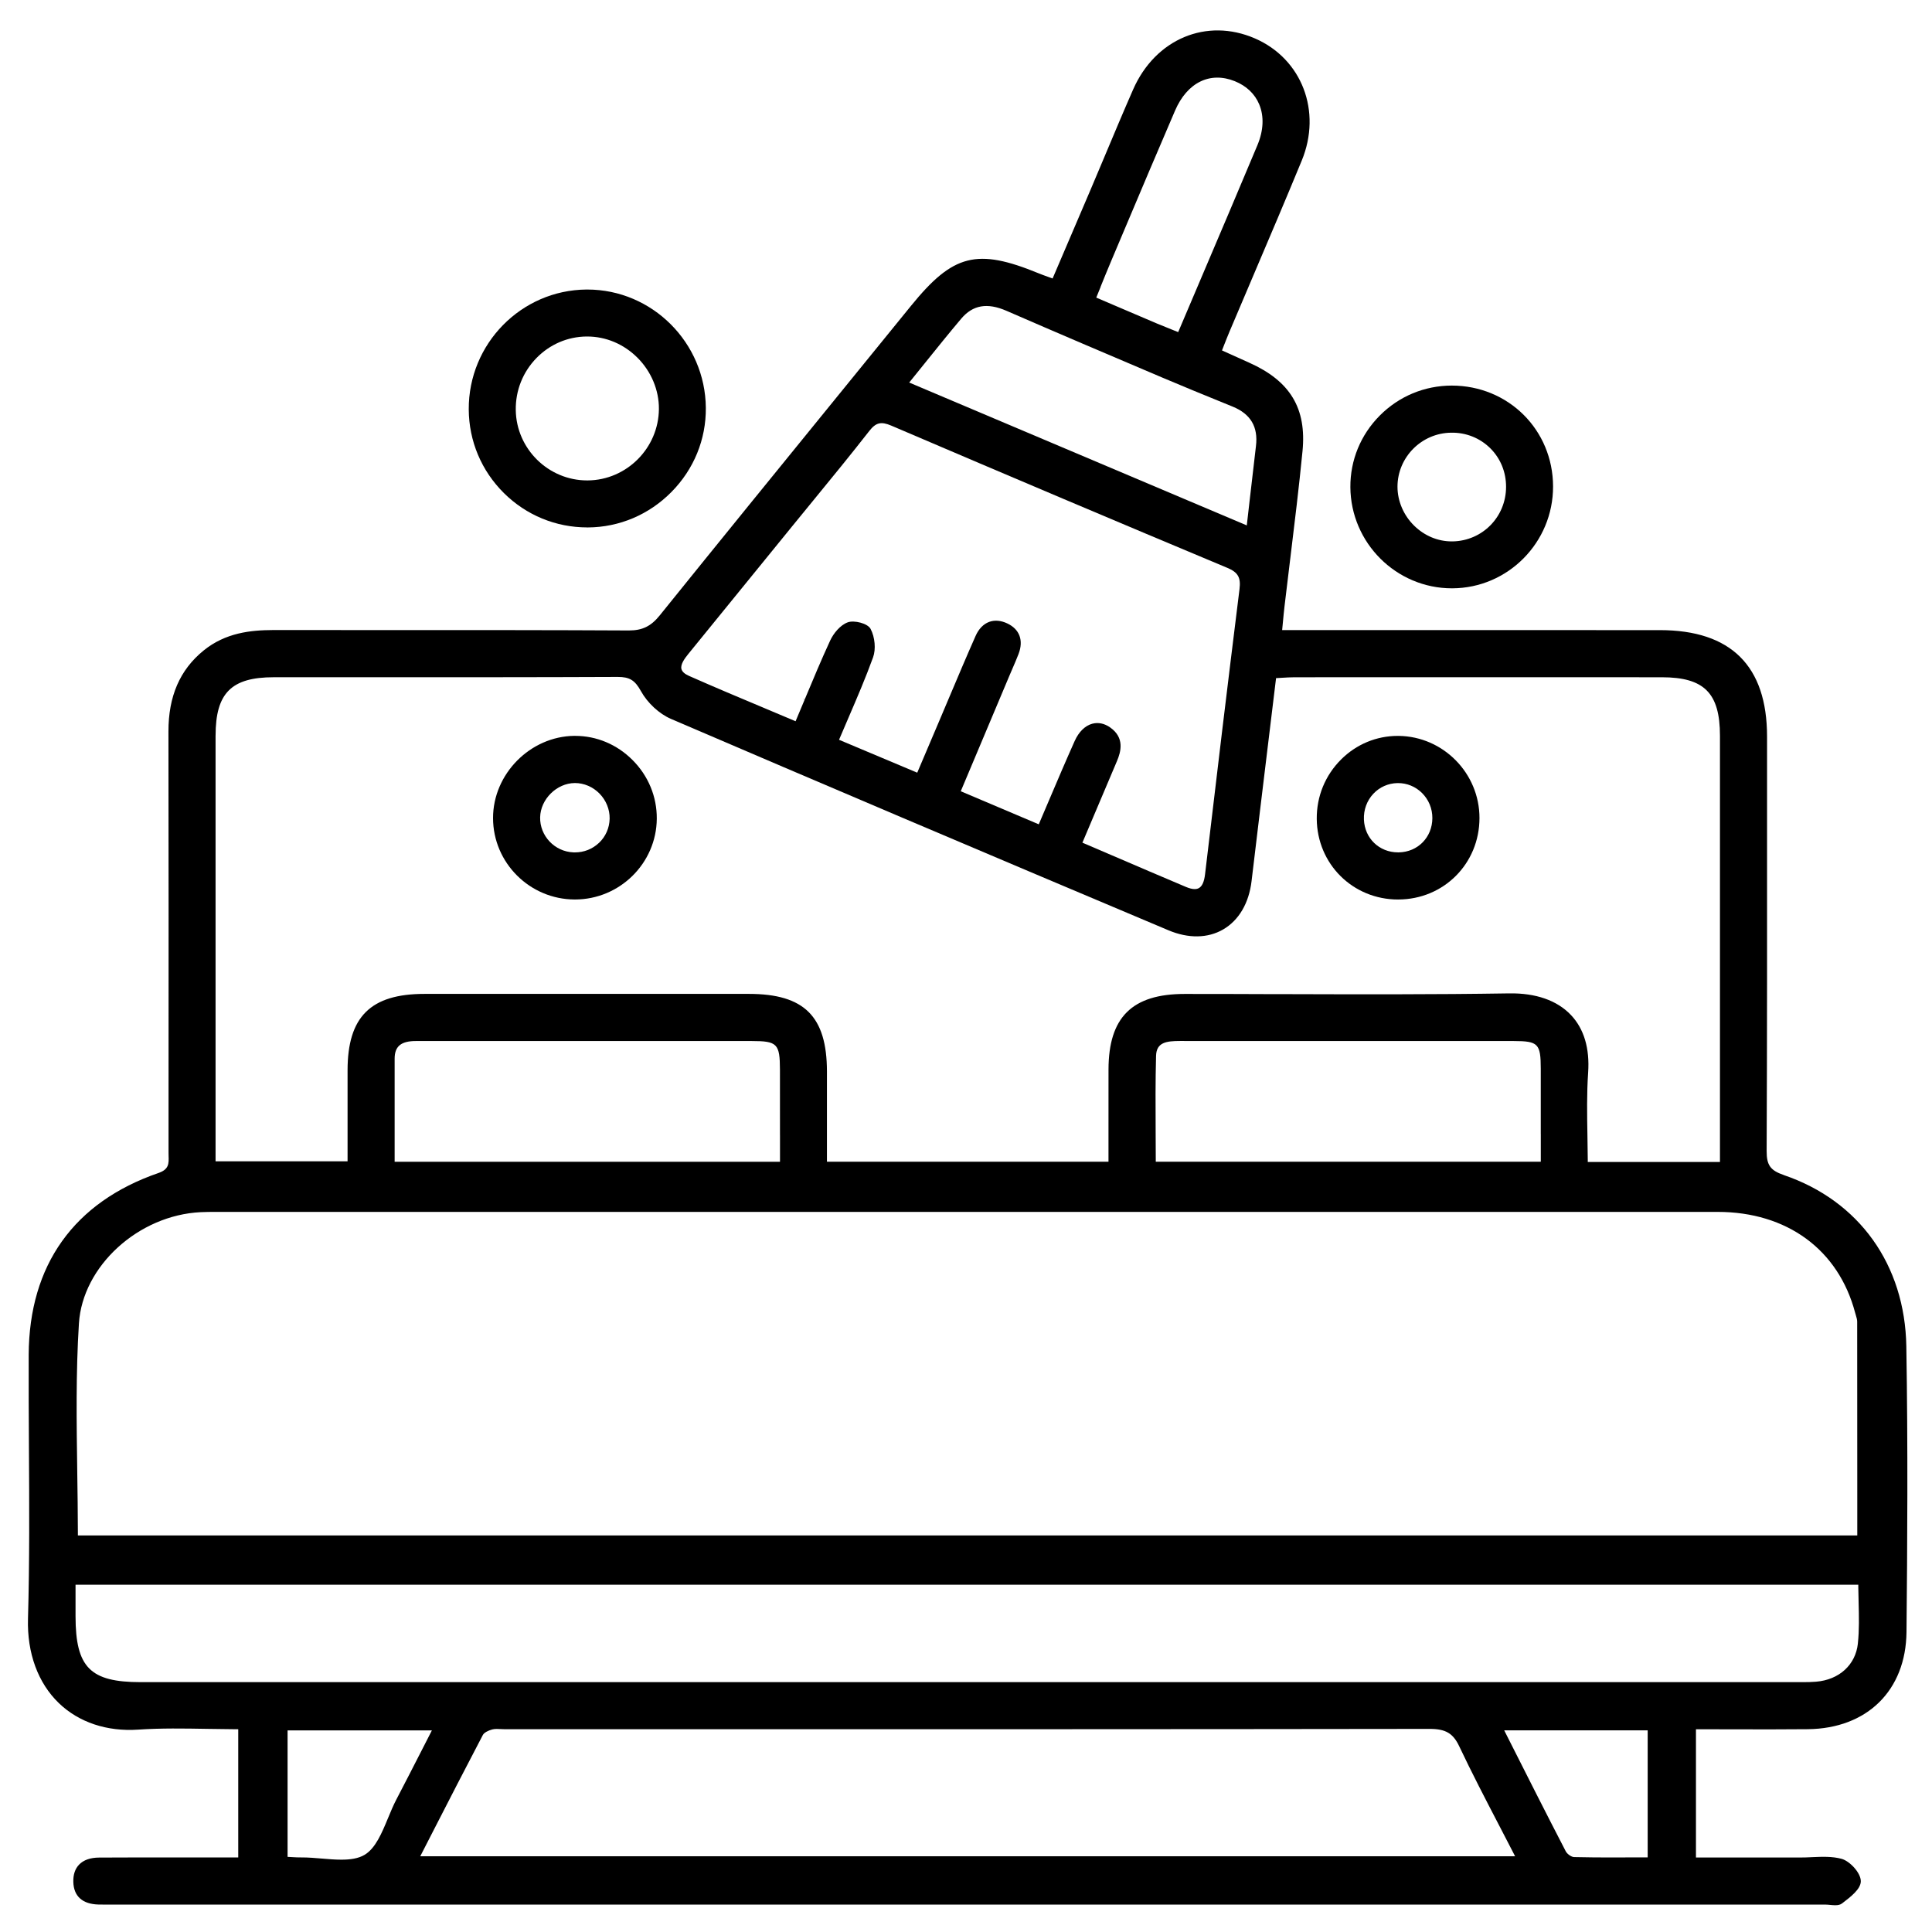
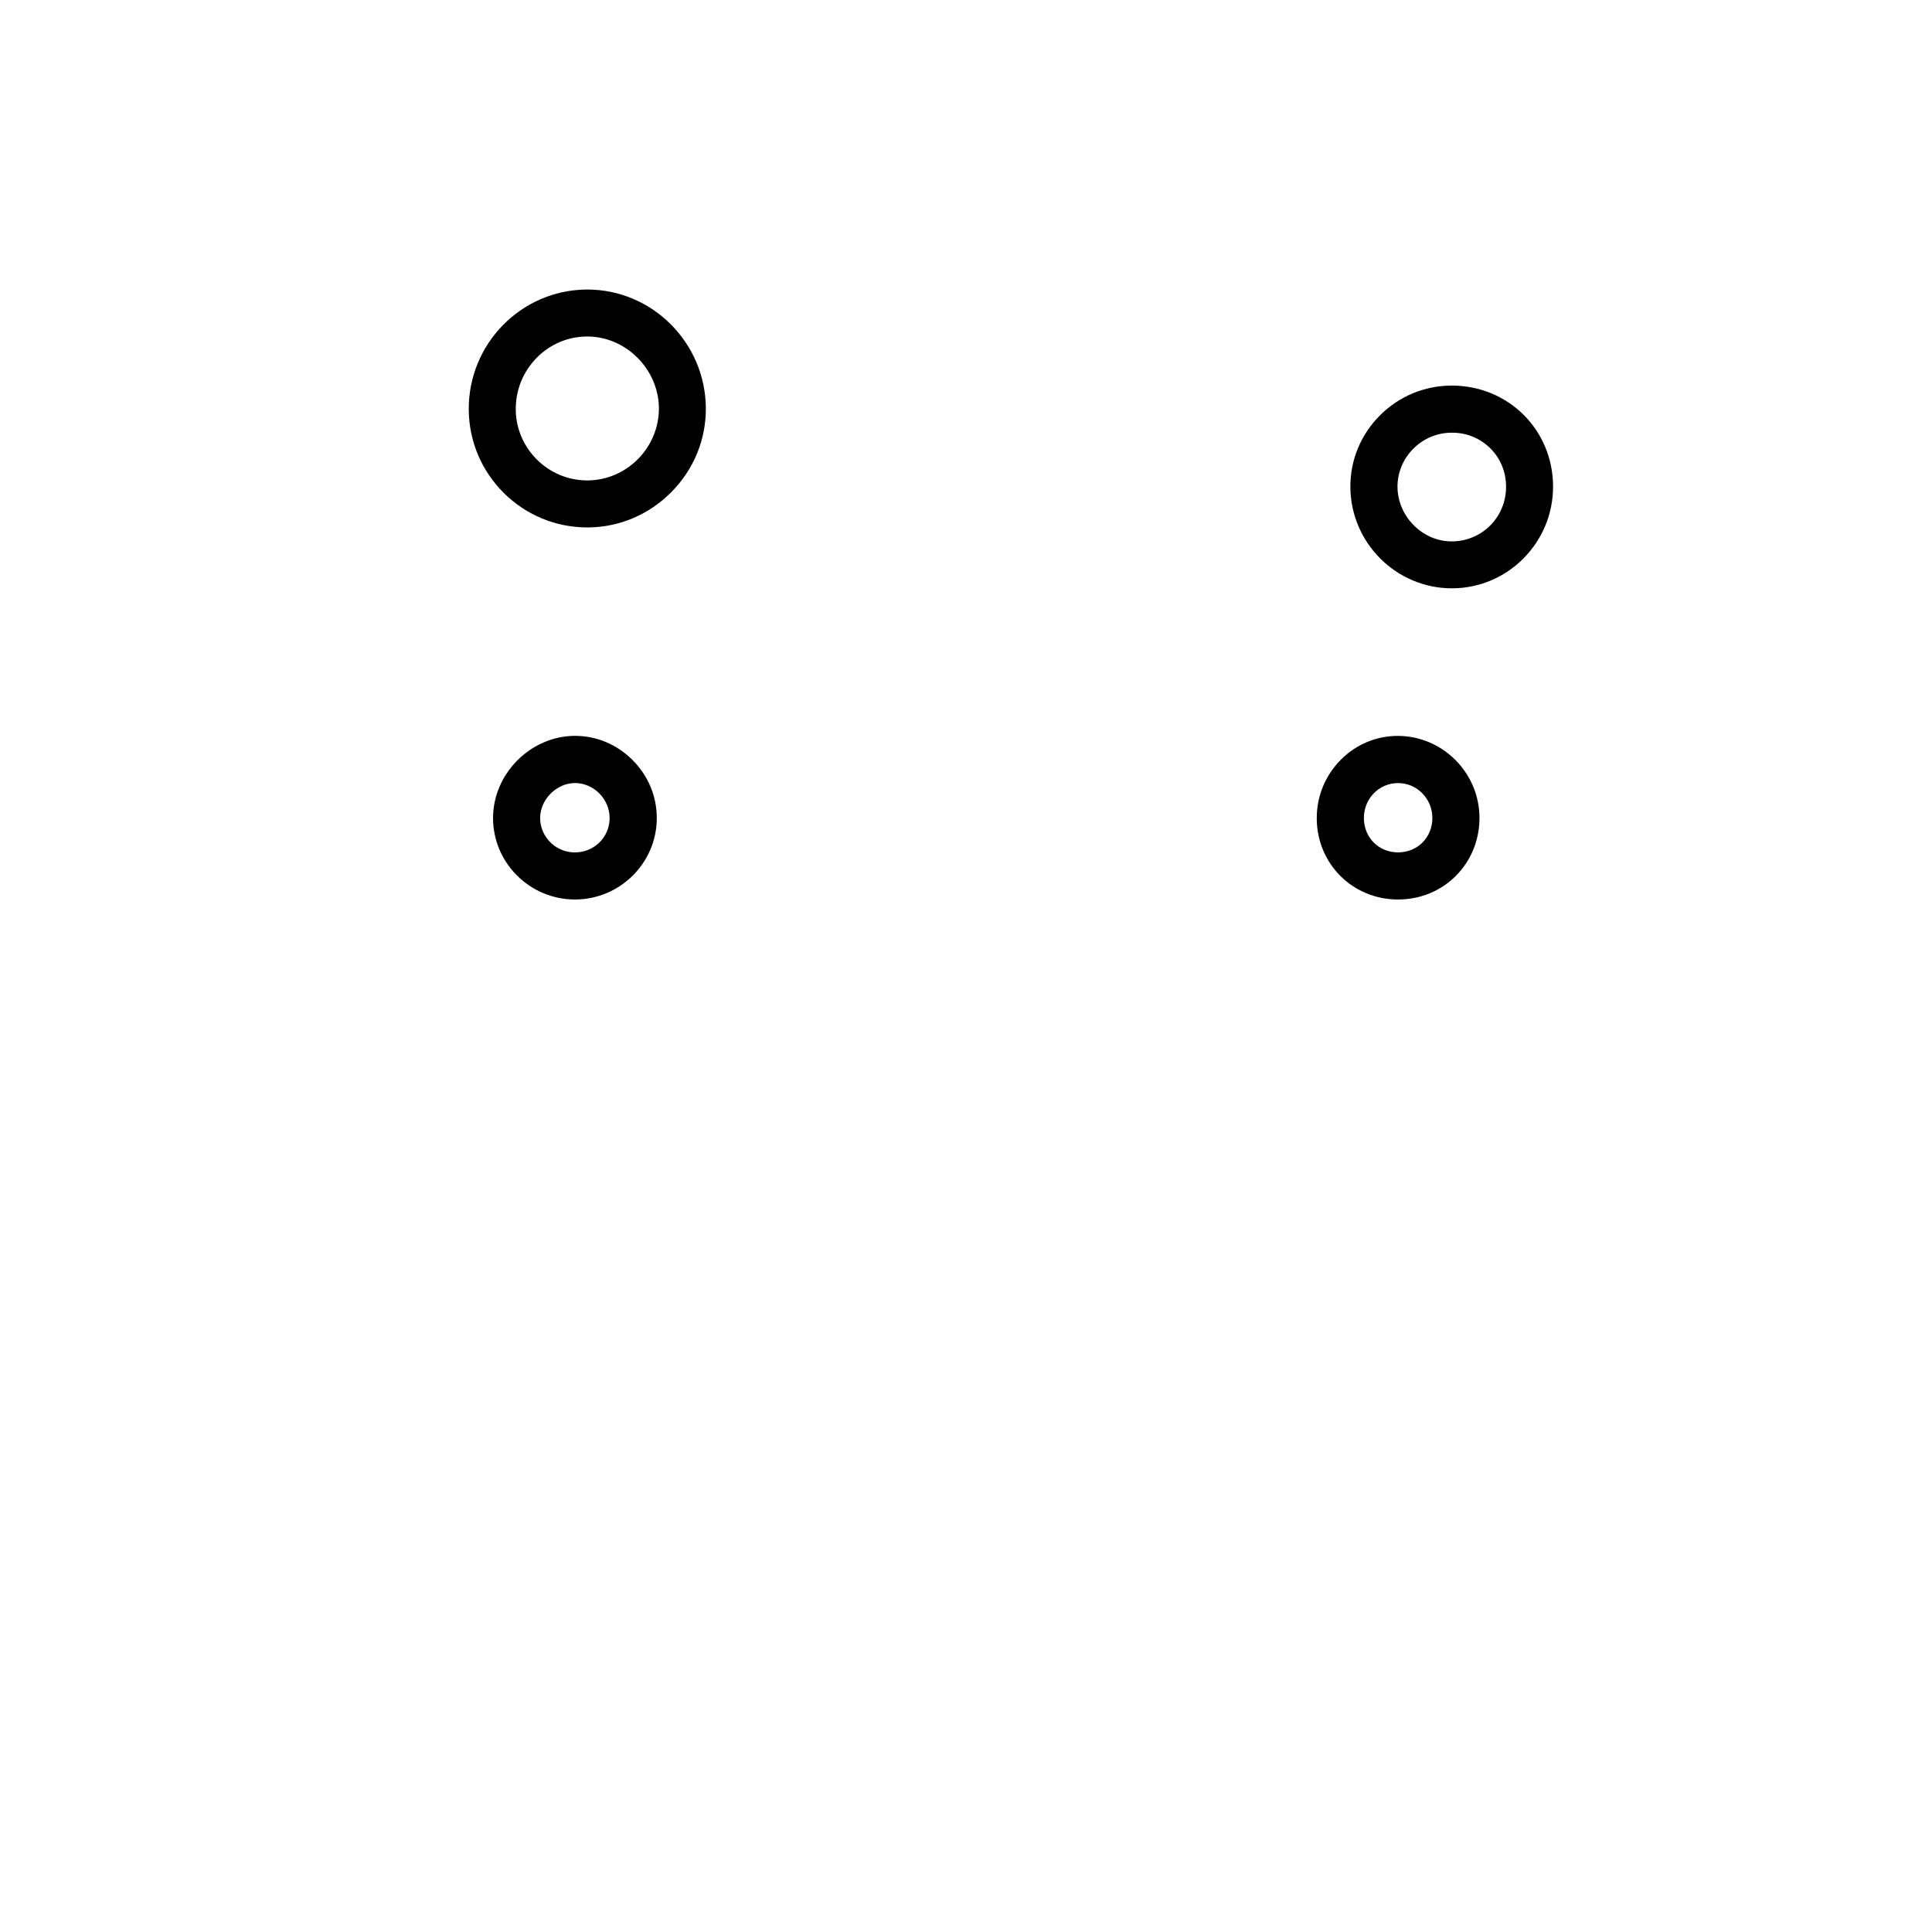
<svg xmlns="http://www.w3.org/2000/svg" id="Camada_1" data-name="Camada 1" viewBox="0 0 800 800">
-   <path d="M738.6,486.54c-5.51-1.87-7.09-4.09-7.07-9.89,.21-46.4,.19-93.57,.17-139.19v-32.5c-.02-29.21-14.94-44.02-44.35-44.04-33-.02-65.99-.01-98.99-.01h-57.45s.3-3.13,.3-3.13c.22-2.31,.42-4.5,.67-6.63,.77-6.56,1.57-13.12,2.37-19.68l.07-.54c1.76-14.44,3.58-29.36,5.02-44.1,1.73-17.73-5.06-29.02-22.01-36.62-2.75-1.23-5.49-2.47-8.37-3.77l-2.96-1.34,.87-2.22c.77-1.95,1.49-3.79,2.26-5.61,3.2-7.57,6.42-15.13,9.64-22.69,6.71-15.75,13.63-32,20.25-48.07,8.41-20.4,.08-42.15-19.38-50.6-20.03-8.7-41.24,.2-50.44,21.15-3.95,9-7.81,18.19-11.54,27.08l-.09,.22c-2.02,4.79-4.03,9.59-6.07,14.38-3.66,8.58-7.33,17.16-11.05,25.84l-4.59,10.73-1.84-.66c-1.47-.53-2.73-.98-3.97-1.49-25.54-10.48-35.4-7.96-52.8,13.45-9.84,12.12-19.7,24.23-29.55,36.34l-.57,.7c-24.26,29.82-49.35,60.66-73.97,91.2-3.61,4.47-7.17,6.21-12.72,6.21h-.14c-31.56-.17-63.67-.16-94.73-.16h-5.49c-15.72,0-31.44,0-47.15-.01-9.04,.04-19.52,1.07-28.63,8.48-9.82,7.98-14.58,18.96-14.55,33.55,.09,50.92,.06,102.42,.04,152.22v21.89c-.01,.51,0,1.01,.02,1.5,.11,3.29,.18,5.67-4.19,7.18-35,12.08-53.58,38.12-53.74,75.31-.05,12.82,.03,25.83,.1,38.42,.14,23.28,.28,47.29-.39,70.88-.4,14.19,4.14,26.59,12.8,34.92,8.26,7.95,19.91,11.84,32.82,10.96,9.51-.64,18.89-.48,28.82-.31,3.83,.06,7.79,.13,11.74,.15h.88v53.1h-24.43c-11.2-.02-22.16-.03-33.17,.04-3.65,.02-6.44,1-8.29,2.91-1.67,1.72-2.48,4.14-2.4,7.17,.16,5.96,3.79,9.21,10.51,9.37,1.08,.03,2.15,.02,3.23,.02h1.64s142.02,0,142.02,0c189.36,0,378.72,0,568.08,0,.59,0,1.24,.06,1.93,.13,.76,.07,1.48,.14,2.17,.14,1.24,0,2.11-.23,2.76-.72l.31-.23c3.34-2.56,7.49-5.74,7.51-8.97,.02-3.52-4.6-8.37-7.93-9.29-3.9-1.07-8.16-.88-12.27-.7l-.88,.04c-1.32,.06-2.67,.12-3.98,.1-10.21-.01-20.45-.01-30.89,0h-12.31s0-53.1,0-53.1h.88c4.23,0,8.39,.01,12.49,.02h1.16c10.96,.03,21.32,.06,31.79-.05,24.58-.26,40.62-16.07,40.86-40.26,.35-35.35,.62-77.04-.07-118.25-.56-33.81-19.54-60.34-50.78-70.95ZM455.74,118.72c1.47-3.64,2.87-7.08,4.33-10.53l5.51-13.04c6.84-16.2,13.91-32.94,20.99-49.36,5.01-11.64,14.49-16.3,24.74-12.17,4.8,1.94,8.29,5.25,10.1,9.58,2.07,4.96,1.81,10.82-.75,16.94-7.65,18.28-15.22,36.05-23.23,54.87l-.83,1.96c-2.78,6.54-5.58,13.12-8.4,19.75l-.34,.8-2.74-1.1c-2.01-.8-4.1-1.63-6.11-2.48-6.01-2.55-12.01-5.12-18.25-7.79l-6.82-2.92,1.83-4.5Zm-78.51,38.76c1.94-2.39,3.82-4.73,5.66-7.02,5.17-6.43,10.06-12.5,15.12-18.49,4.81-5.7,10.77-6.74,18.75-3.27,20.87,9.09,41.58,17.9,64.53,27.65,8.49,3.61,17.17,7.15,25.57,10.57l3.53,1.44c7.46,3.04,10.63,8.37,9.68,16.3-.9,7.51-1.76,15.03-2.66,22.93l-1.14,9.97-139.79-59.16,.74-.91Zm-92.25,113.35c11-13.5,21.98-27,32.96-40.51l9.93-12.21c2.94-3.62,5.9-7.23,8.85-10.83,7.71-9.41,15.64-19.1,23.22-28.81,2.75-3.52,4.88-4.04,9.14-2.22,49.11,21.01,94.62,40.27,139.12,58.88,4.43,1.85,5.66,4,5.05,8.84-4.78,38.43-9.57,78.14-14.26,118.03-.36,3.07-1.18,4.94-2.51,5.71-.51,.3-1.11,.44-1.81,.44-.99,0-2.19-.3-3.61-.9-10.11-4.26-20.02-8.52-30.5-13.02l-.62-.26c-3.61-1.55-7.25-3.11-10.93-4.69l-.81-.35,4.41-10.42c3.33-7.87,6.6-15.59,9.88-23.31,1.69-3.97,3.24-9.73-2.78-13.97-2.4-1.69-4.97-2.22-7.46-1.54-2.98,.82-5.57,3.37-7.27,7.19-3.64,8.14-7.04,16.11-10.63,24.56l-.17,.4c-1.22,2.87-2.45,5.76-3.7,8.68l-.35,.81-32.3-13.69,20.16-47.88c.39-.93,.8-1.86,1.2-2.79l.04-.1c.81-1.87,1.73-3.99,2.53-6.07,2.15-5.64,.44-10.25-4.68-12.66-2.65-1.25-5.25-1.46-7.51-.62-2.37,.89-4.31,2.89-5.6,5.81-3.73,8.41-7.37,17.04-10.89,25.37l-.07,.16c-1.43,3.38-2.85,6.76-4.29,10.14l-8.91,20.95-32.38-13.62,.35-.82c1.19-2.81,2.38-5.58,3.56-8.32,3.68-8.55,7.15-16.63,10.18-25,1.22-3.37,.79-8.32-1.03-11.78-1.23-2.33-6.83-3.66-9.42-2.73-3.16,1.13-5.95,4.61-7.31,7.55-3.66,7.93-7,15.91-10.53,24.37l-.86-.24,.82,.34c-1.12,2.67-2.25,5.38-3.41,8.13l-.34,.82-.81-.34c-3.81-1.61-7.6-3.2-11.36-4.78l-.25-.11c-10.9-4.57-21.19-8.89-31.68-13.53-1.87-.83-2.91-1.78-3.18-2.91-.44-1.85,1.28-4.26,2.83-6.16Zm-195.71,33.77c0-17.61,6.53-24.17,24.06-24.17,14.3,0,28.6,0,42.91,0,30.78,0,65.67,.02,99.56-.13,4.87,0,7.09,1.33,9.6,5.88,2.71,4.91,7.59,9.42,12.42,11.49,60.15,25.84,125.61,53.65,206.01,87.54,8.24,3.47,16.29,3.35,22.66-.35,6.5-3.78,10.68-10.9,11.76-20.05,2.41-20.28,5.01-41.71,7.1-58.93l3.04-25.08,2.23-.13c1.88-.12,3.64-.22,5.36-.23,44.9-.02,98.09-.04,152.18,0,17.51,0,24.03,6.56,24.04,24.19,.01,40.96,.01,81.92,0,122.88v53.64h-54.74v-.88c-.02-3.4-.08-6.81-.14-10.13-.15-8.55-.3-17.36,.29-25.93,.7-10.16-1.71-18.21-7.14-23.94-5.73-6.04-14.58-9.12-25.59-8.93-31.04,.49-62.61,.4-93.15,.31h-4.85c-11.93-.05-24.26-.09-36.35-.08-21.74,.01-31.46,9.64-31.52,31.22-.02,8.33-.02,16.65-.01,25.09v13.16s-116.58,0-116.58,0v-11.96c0-8.56,.01-16.99,0-25.42-.04-22.8-9.39-32.1-32.28-32.11-44.79-.01-89.58-.02-134.37,0-22.32,0-31.84,9.48-31.85,31.65,0,8.64,0,17.27,0,26.11v11.57s-54.66,0-54.66,0v-54.56c0-40.58,0-81.16,0-121.73Zm548.74,164.92v11.53h-159.43v-.88c0-3.84-.03-7.65-.05-11.45-.06-10.83-.11-21.06,.17-31.52,.15-5.66,4.37-6.13,9.86-6.15,17.61,.02,35.21,.02,52.82,.02h47.16c12.77-.02,25.54-.02,38.31,0,10.09,.02,11.13,1.09,11.15,11.46,.01,8.92,.01,17.84,0,26.99Zm-315.03,.39v11.16H163.41v-12.24c0-10.34,0-20.4,0-30.45,0-5.12,2.64-7.31,8.79-7.31h60.13c26.32-.02,52.65-.02,78.98,0,10.53,0,11.62,1.12,11.65,11.86,.03,8.95,.02,17.9,.01,26.98ZM32.68,548c1.5-23.71,24.59-44.81,50.42-46.07,2.09-.1,4.24-.11,6.31-.11h.53s165.96,0,165.96,0c151.77,0,303.54,0,455.31,0,28.74,0,50.03,15.61,56.96,41.74,.09,.34,.2,.69,.3,1.04,.29,.96,.55,1.84,.55,2.68,.04,24.2,.04,48.4,.04,72.89v15.63H32.25v-.88c-.02-8.52-.14-17.09-.26-25.38v-.13c-.29-20.19-.6-41.08,.69-61.4Zm127.98,204.86c-2.53,6.11-5.14,12.42-9.62,15.14-2.62,1.59-6.02,2.05-9.7,2.05-2.6,0-5.35-.23-8.06-.46-2.73-.23-5.55-.47-8.23-.47h-.44c-1.13,.02-2.26-.05-3.58-.12l-1.95-.11v-52.37h59.76l-4.38,8.56c-3.54,6.92-6.89,13.46-10.33,20.04-1.27,2.42-2.39,5.13-3.47,7.75Zm13.36,15.78l4.94-9.64c7.18-14,13.97-27.23,20.99-40.6,.53-1,2.31-1.86,3.83-2.26,1.13-.3,2.43-.23,3.69-.16,.58,.03,1.16,.06,1.73,.06h69.33c102.75,0,209,.01,313.48-.14,6.61,0,9.68,1.82,12.22,7.19,5.23,11.05,10.78,21.73,16.66,33.03l.11,.21c1.89,3.63,3.79,7.3,5.7,11.01l.66,1.29H174.02Zm508.25,.47h-6.79c-2.37,.02-4.85,.03-7.38,.03-5.32,0-10.89-.03-16.31-.16-1.08-.02-2.85-1.25-3.44-2.39-8.23-15.87-16.36-31.99-24.22-47.57l-1.27-2.52h59.41v52.61Zm87.04-88.57c-.94,8.83-7.75,15.04-17.34,15.82-1.78,.15-3.58,.18-5.51,.18-.55,0-1.1,0-1.67,0h-1.65c-228.31,0-456.62,0-684.94,0-20.86,0-26.9-6.11-26.92-27.25v-9.37s0-3.72,0-3.72H769.48v.88c.03,2.1,.08,4.18,.13,6.21v.1c.15,5.96,.29,11.57-.31,17.16Z" />
  <path d="M243.15,218.4h.29c13.05-.08,25.34-5.3,34.62-14.71,9.28-9.41,14.33-21.78,14.21-34.83-.23-27-22.24-48.97-49.06-48.97h-.41c-26.98,.23-48.83,22.48-48.7,49.61,.06,13.12,5.24,25.44,14.58,34.69,9.25,9.16,21.5,14.2,34.47,14.2Zm-21.01-70.15c5.54-5.67,12.9-8.84,20.74-8.91h.25c7.76,0,15.17,3.12,20.85,8.8,5.68,5.68,8.91,13.4,8.86,21.19-.12,16.19-13.34,29.47-29.46,29.6h-.25c-16.05,0-29.31-13.05-29.56-29.1-.13-8.12,2.92-15.79,8.57-21.58Z" />
  <path d="M601.2,243.61h.17c23.06-.09,41.78-19.02,41.72-42.21-.06-23.4-18.5-41.74-41.97-41.74-11.3,.02-21.87,4.44-29.82,12.45-7.9,7.96-12.21,18.48-12.14,29.61,.15,23.1,19.01,41.89,42.04,41.89Zm-.32-64.44c6.12-.12,11.92,2.18,16.23,6.46,4.23,4.2,6.54,9.88,6.52,16.01-.04,12.38-9.74,22.28-22.08,22.54-.13,0-.27,0-.4,0-5.77,0-11.28-2.3-15.57-6.5-4.4-4.31-6.92-10.21-6.91-16.17,.02-12.19,9.98-22.21,22.22-22.34Z" />
  <path d="M578.93,372.46h.12c18.8-.06,33.54-14.87,33.57-33.71,.02-18.53-14.98-33.8-33.44-34.03h-.42c-8.79,0-17.12,3.46-23.43,9.75-6.58,6.55-10.16,15.27-10.09,24.58,.14,18.74,14.94,33.42,33.69,33.42Zm-10.24-43.8c2.6-2.76,6.13-4.32,9.94-4.4h.3c3.69,0,7.19,1.44,9.85,4.06,2.81,2.77,4.35,6.48,4.33,10.46-.04,7.93-6.02,14.03-13.91,14.17-.1,0-.2,0-.3,0-7.77,0-13.82-5.8-14.13-13.6-.16-4.04,1.23-7.83,3.92-10.69Z" />
  <path d="M238.18,304.7h-.36c-18.27,.2-33.68,15.79-33.66,34.05,.02,18.53,15.19,33.65,33.8,33.71h.11c18.53,0,33.73-14.99,33.89-33.42,.08-9.15-3.51-17.82-10.1-24.39-6.42-6.41-14.83-9.94-23.68-9.94Zm9.8,44.35c-2.69,2.54-6.19,3.91-9.9,3.91-.22,0-.43,0-.65-.01-7.76-.31-13.94-6.83-13.77-14.53,.16-7.5,6.87-14.13,14.34-14.18h.1c3.71,0,7.39,1.57,10.1,4.32,2.77,2.81,4.31,6.6,4.24,10.42-.08,3.87-1.66,7.45-4.46,10.09Z" />
</svg>